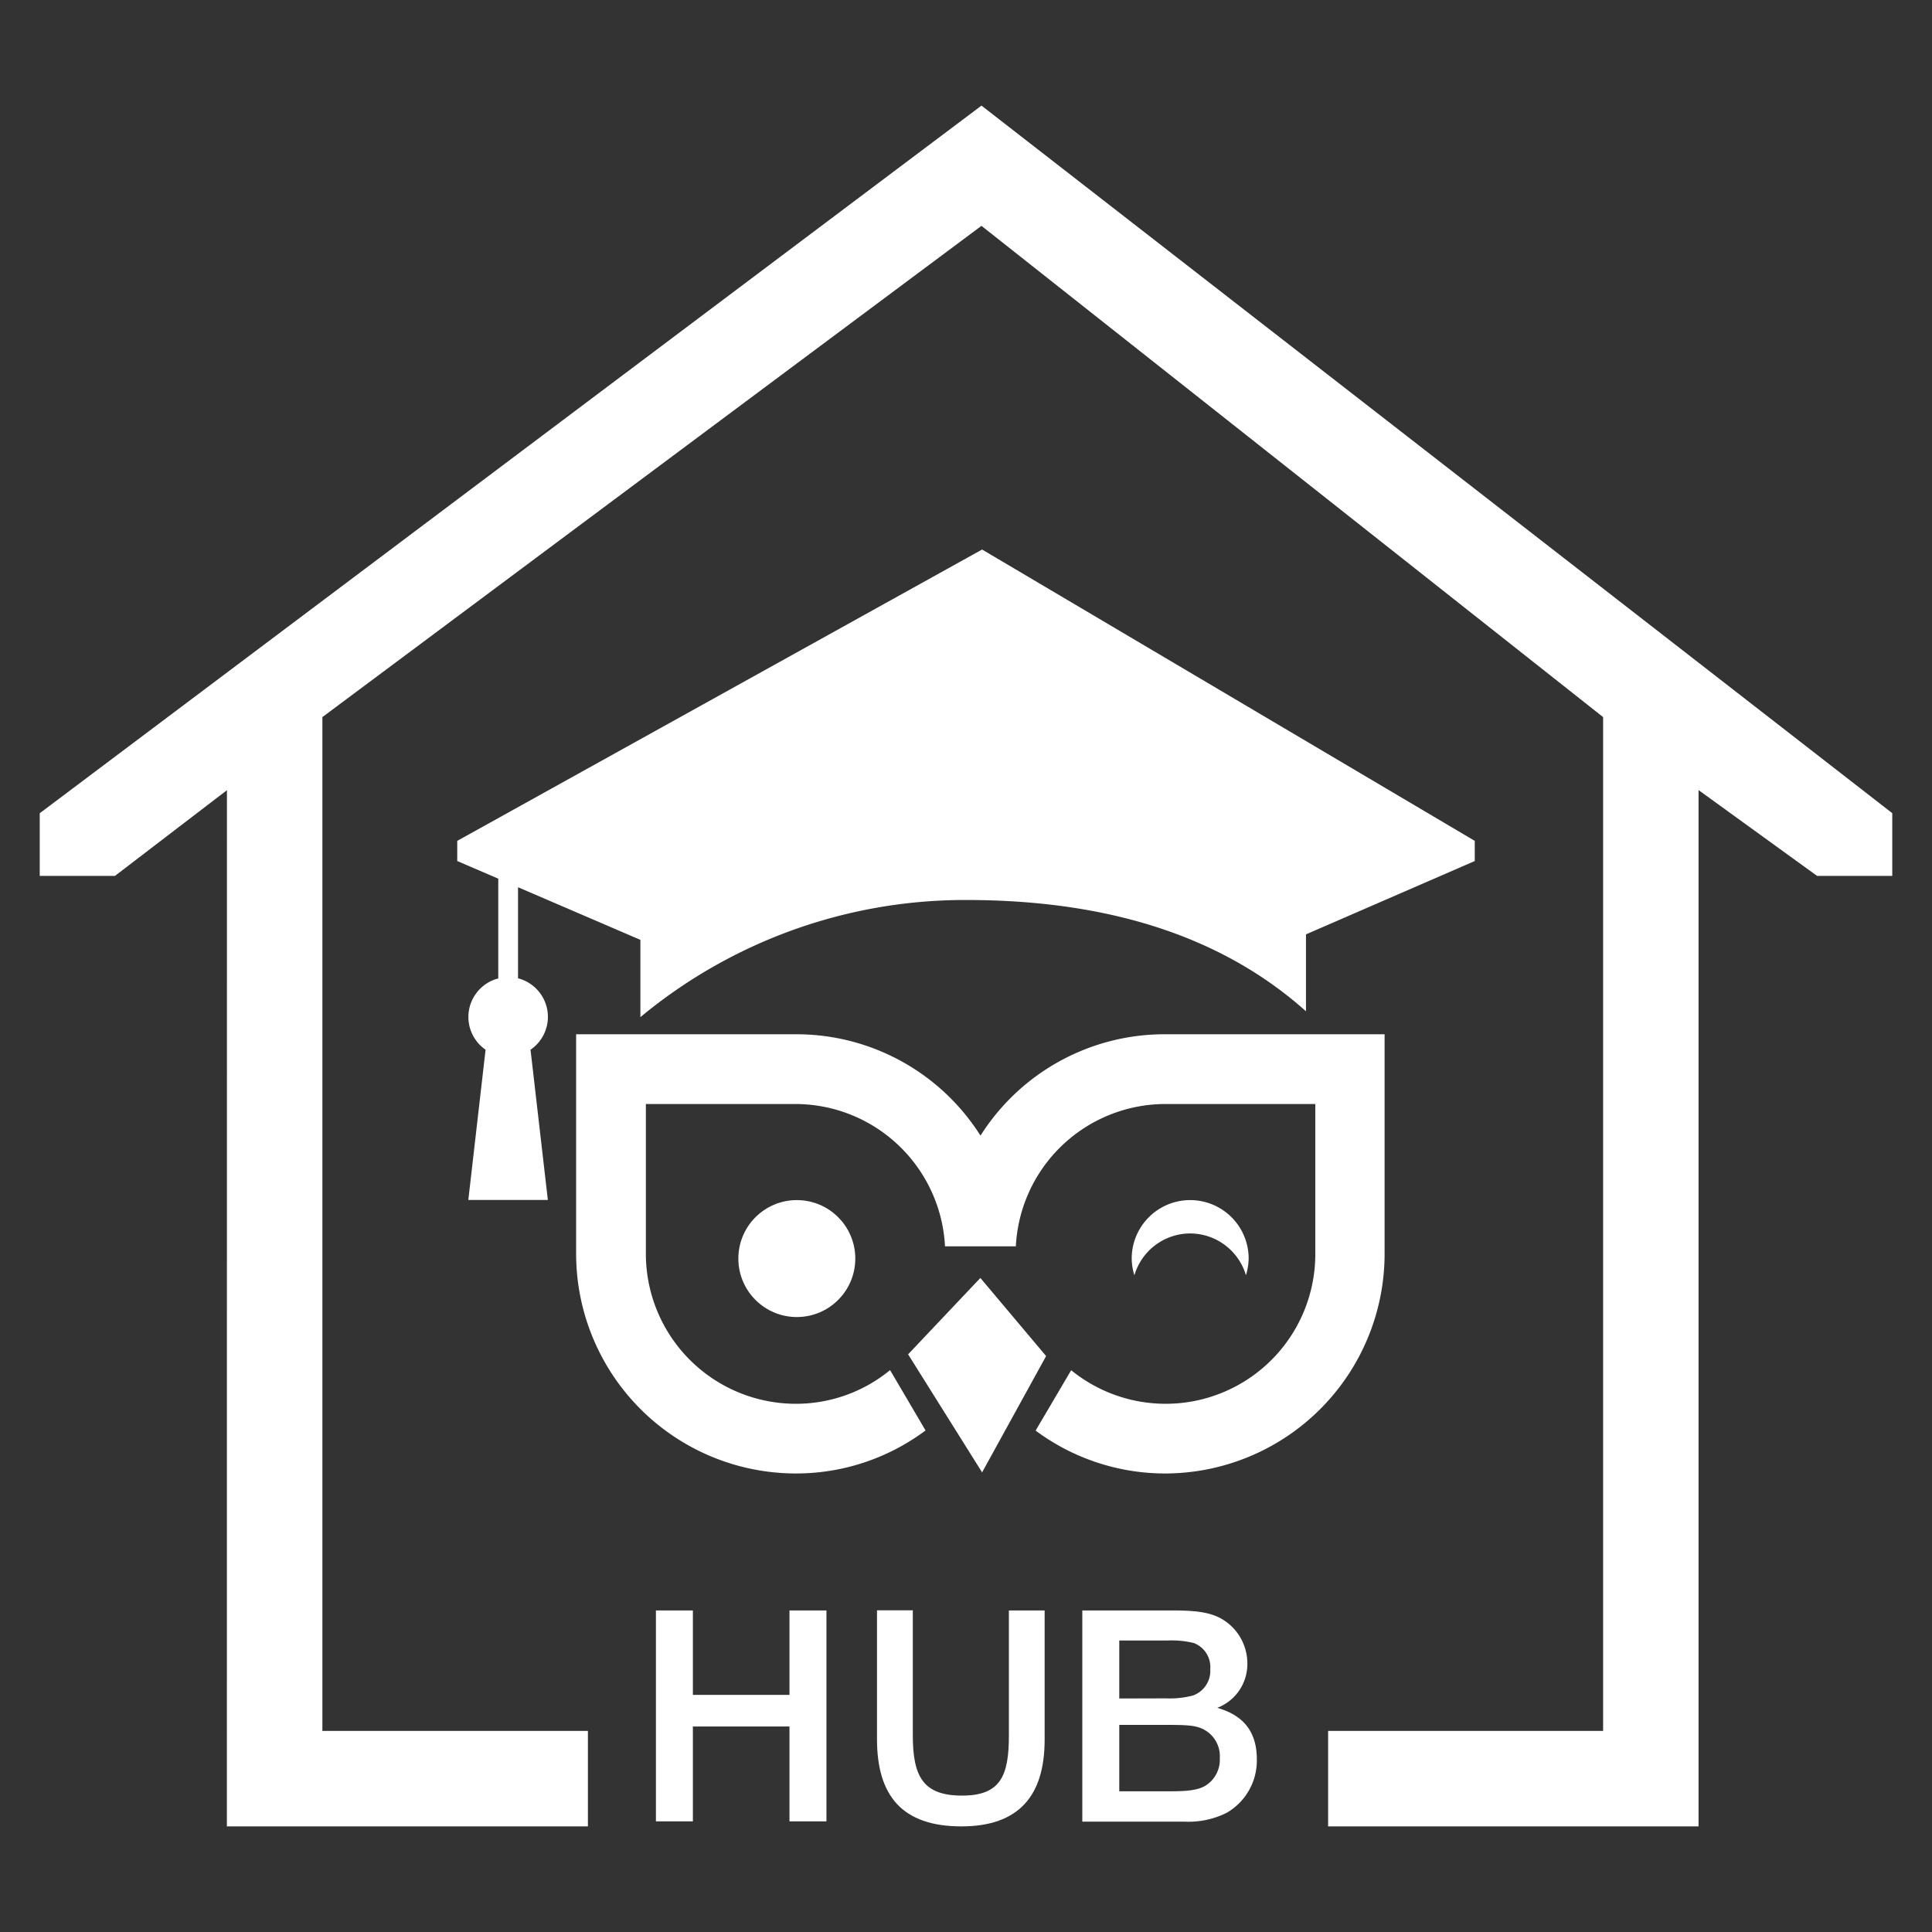
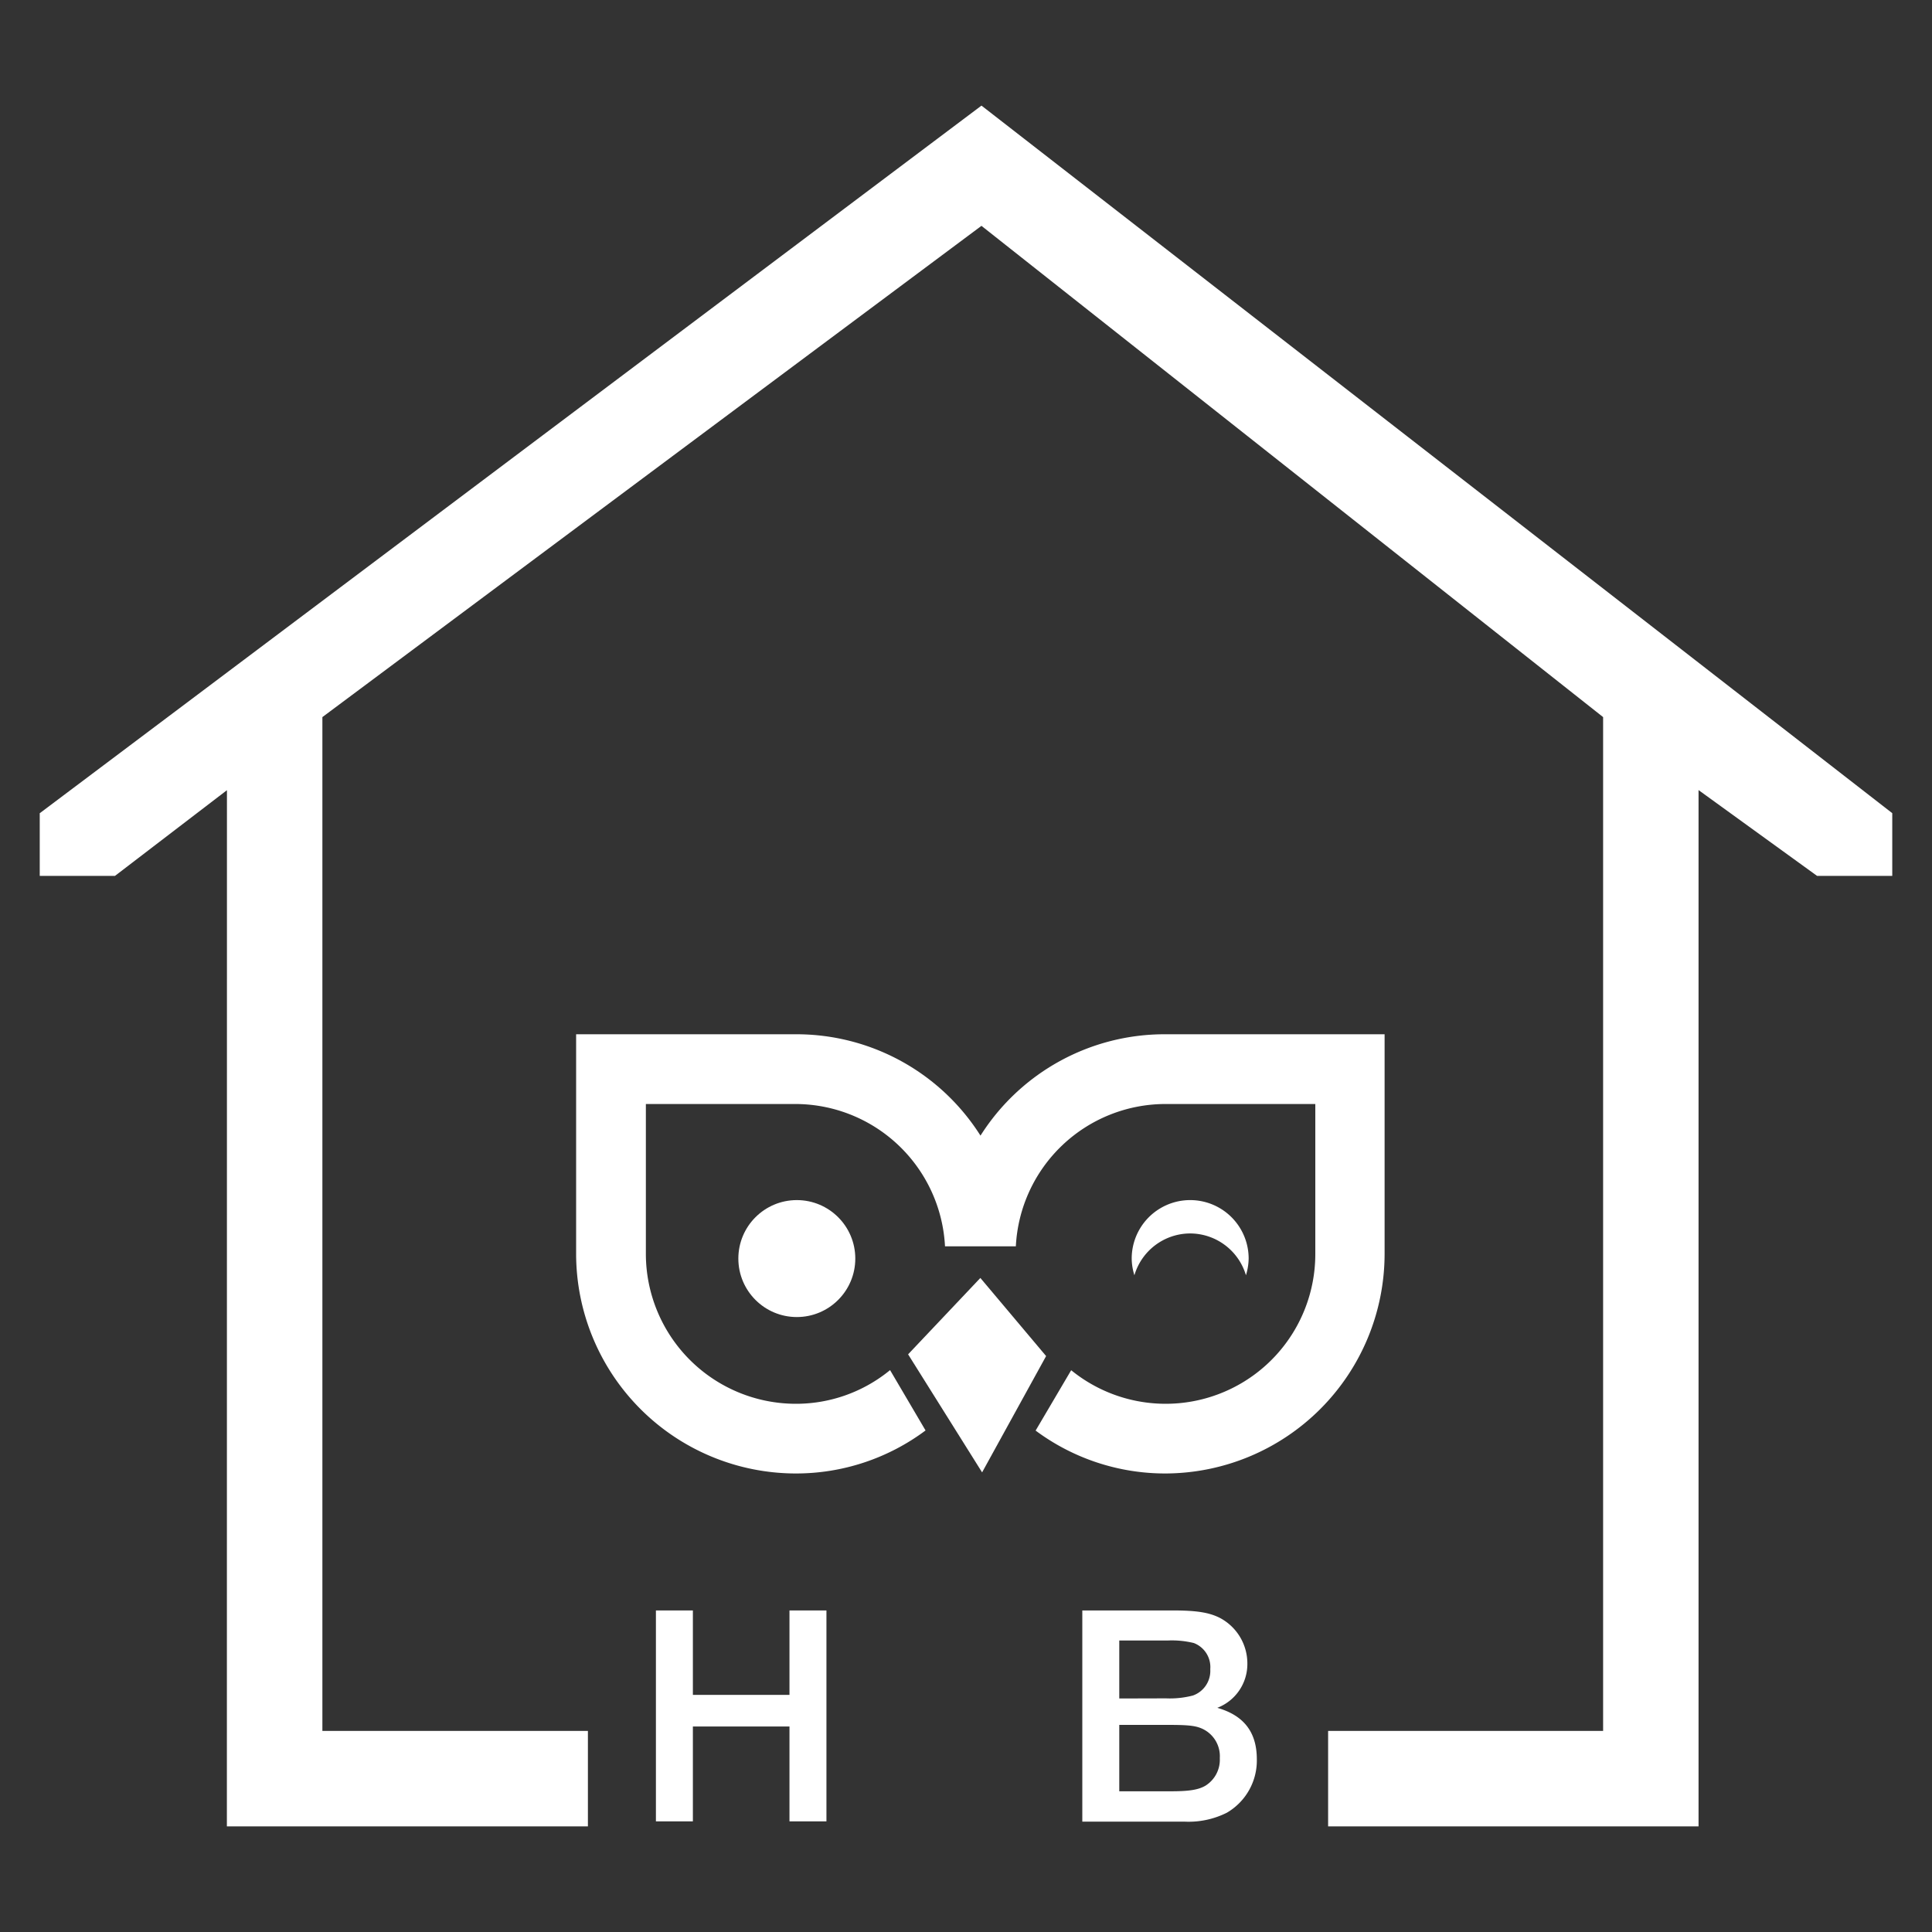
<svg xmlns="http://www.w3.org/2000/svg" viewBox="0 0 300 300">
  <rect x="0" y="0" width="300" height="300" fill="#333333" stroke="none" />
  <defs>
    <style>.cls-1{fill:none;}.cls-2{fill:#fff;}</style>
  </defs>
  <g id="Layer_2" data-name="Layer 2">
    <g id="Layer_6" data-name="Layer 6">
-       <rect class="cls-1" width="300" height="300" />
      <path class="cls-2" d="M101.85,250.07h5.74v13.11h15V250.07h5.74v32.75h-5.74V268.09h-15v14.73h-5.74Z" />
-       <path class="cls-2" d="M136.18,270.05v-20h5.56v19.39c0,6.44,1.61,9.38,7.65,9.38s7.27-3.14,7.27-9.38V250.07h5.55v20.08c0,8.69-4,13.45-12.92,13.45C140.08,283.6,136.18,278.84,136.18,270.05Z" />
      <path class="cls-2" d="M168.06,250.07h14.09c3.58,0,5.55.3,7.22,1.13a8,8,0,0,1,4.32,7.12,7.28,7.28,0,0,1-4.67,6.87c4.13,1.18,6.14,3.78,6.14,8a9.38,9.38,0,0,1-4.66,8.29,13.24,13.24,0,0,1-6.63,1.38H168.06Zm13,13.65a14.16,14.16,0,0,0,4.17-.44,4.06,4.06,0,0,0,2.7-4.08,4,4,0,0,0-2.55-4.07,14.29,14.29,0,0,0-4.12-.39H173.8v9Zm.78,14.43c2.85,0,4.28-.24,5.36-.88a4.75,4.75,0,0,0,2.21-4.27,4.69,4.69,0,0,0-2.95-4.66c-1-.4-2.21-.5-5.15-.5H173.8v10.31Z" />
      <path class="cls-2" d="M180.94,160.6a33.82,33.82,0,0,0-28.69,15.74,33.82,33.82,0,0,0-28.69-15.74H89.46v34.1a34.14,34.14,0,0,0,34.1,34.1,33.61,33.61,0,0,0,20.16-6.68l-5.51-9.37-.35.28a23,23,0,0,1-14.3,4.95,23.3,23.3,0,0,1-23.27-23.28V171.43h23.27a23.3,23.3,0,0,1,23.18,22.1h11a23.28,23.28,0,0,1,23.22-22.1h23.28V194.7a23.24,23.24,0,0,1-37.41,18.46l-.5-.39-5.52,9.37a33.69,33.69,0,0,0,20.15,6.66A34.13,34.13,0,0,0,215,194.7V160.6Z" />
      <path class="cls-2" d="M184.81,191.53a9.06,9.06,0,0,1,8.66,6.49,9.24,9.24,0,0,0,.42-2.59,9.08,9.08,0,1,0-18.16,0,8.89,8.89,0,0,0,.42,2.59A9.05,9.05,0,0,1,184.81,191.53Z" />
      <circle class="cls-2" cx="123.73" cy="195.43" r="9.08" />
      <polygon class="cls-2" points="152.23 198.44 162.44 210.57 152.5 228.63 141.01 210.3 152.23 198.44" />
-       <path class="cls-2" d="M152.5,85.33,71,130.57v3.13l6.37,2.74v15.49A6.18,6.18,0,0,0,75.4,163l-2.68,23.33H85.07L82.38,163a6.18,6.18,0,0,0-1.94-11.09V137.77l19,8.17v12A78.93,78.93,0,0,1,150,139.75c20.28,0,38.77,4.75,52.79,17.28V145.09L229,133.7v-3.13Z" />
      <polygon class="cls-2" points="152.47 16.45 152.4 16.4 6.22 126.24 6.17 126.27 6.17 136.01 17.85 136.01 35.24 122.7 35.23 283.6 91.29 283.6 91.29 268.78 50.06 268.78 50.06 111.35 152.4 35.07 248.93 111.35 248.93 268.78 206.23 268.78 206.23 283.6 263.75 283.6 263.75 122.74 263.73 122.67 282.13 135.99 282.16 136.01 293.83 136.01 293.83 126.27 152.47 16.45" />
    </g>
  </g>
</svg>